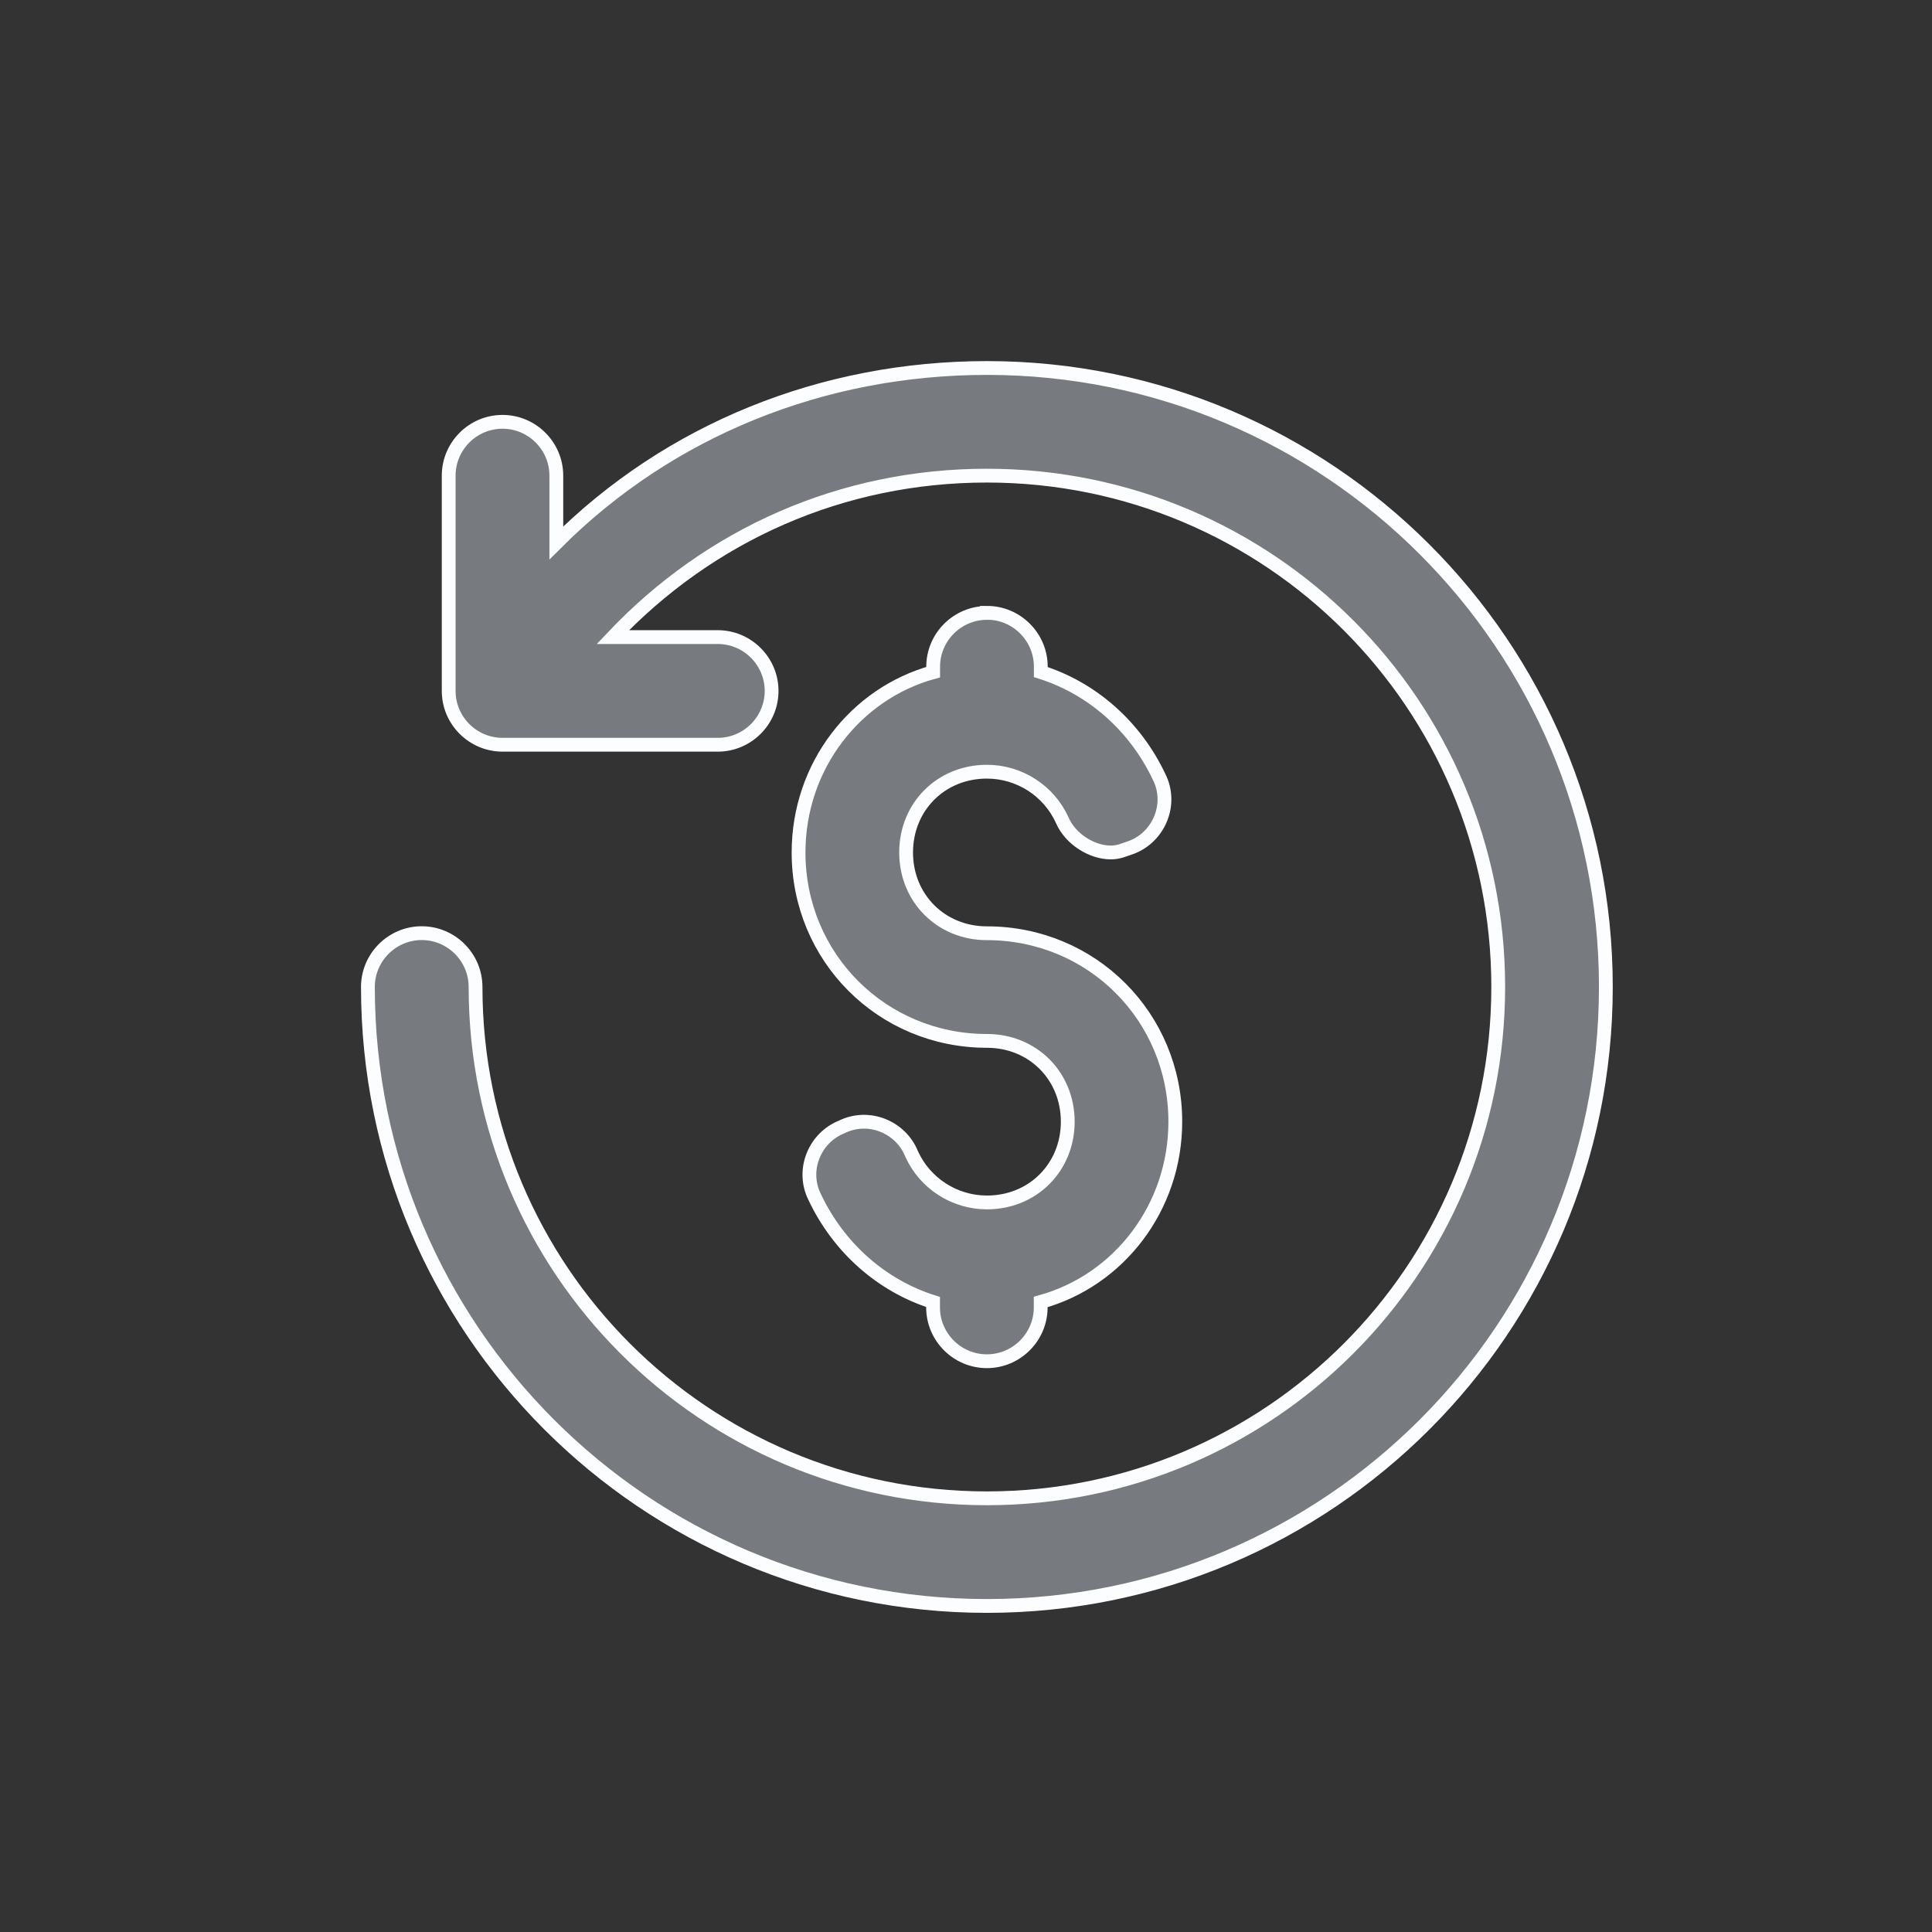
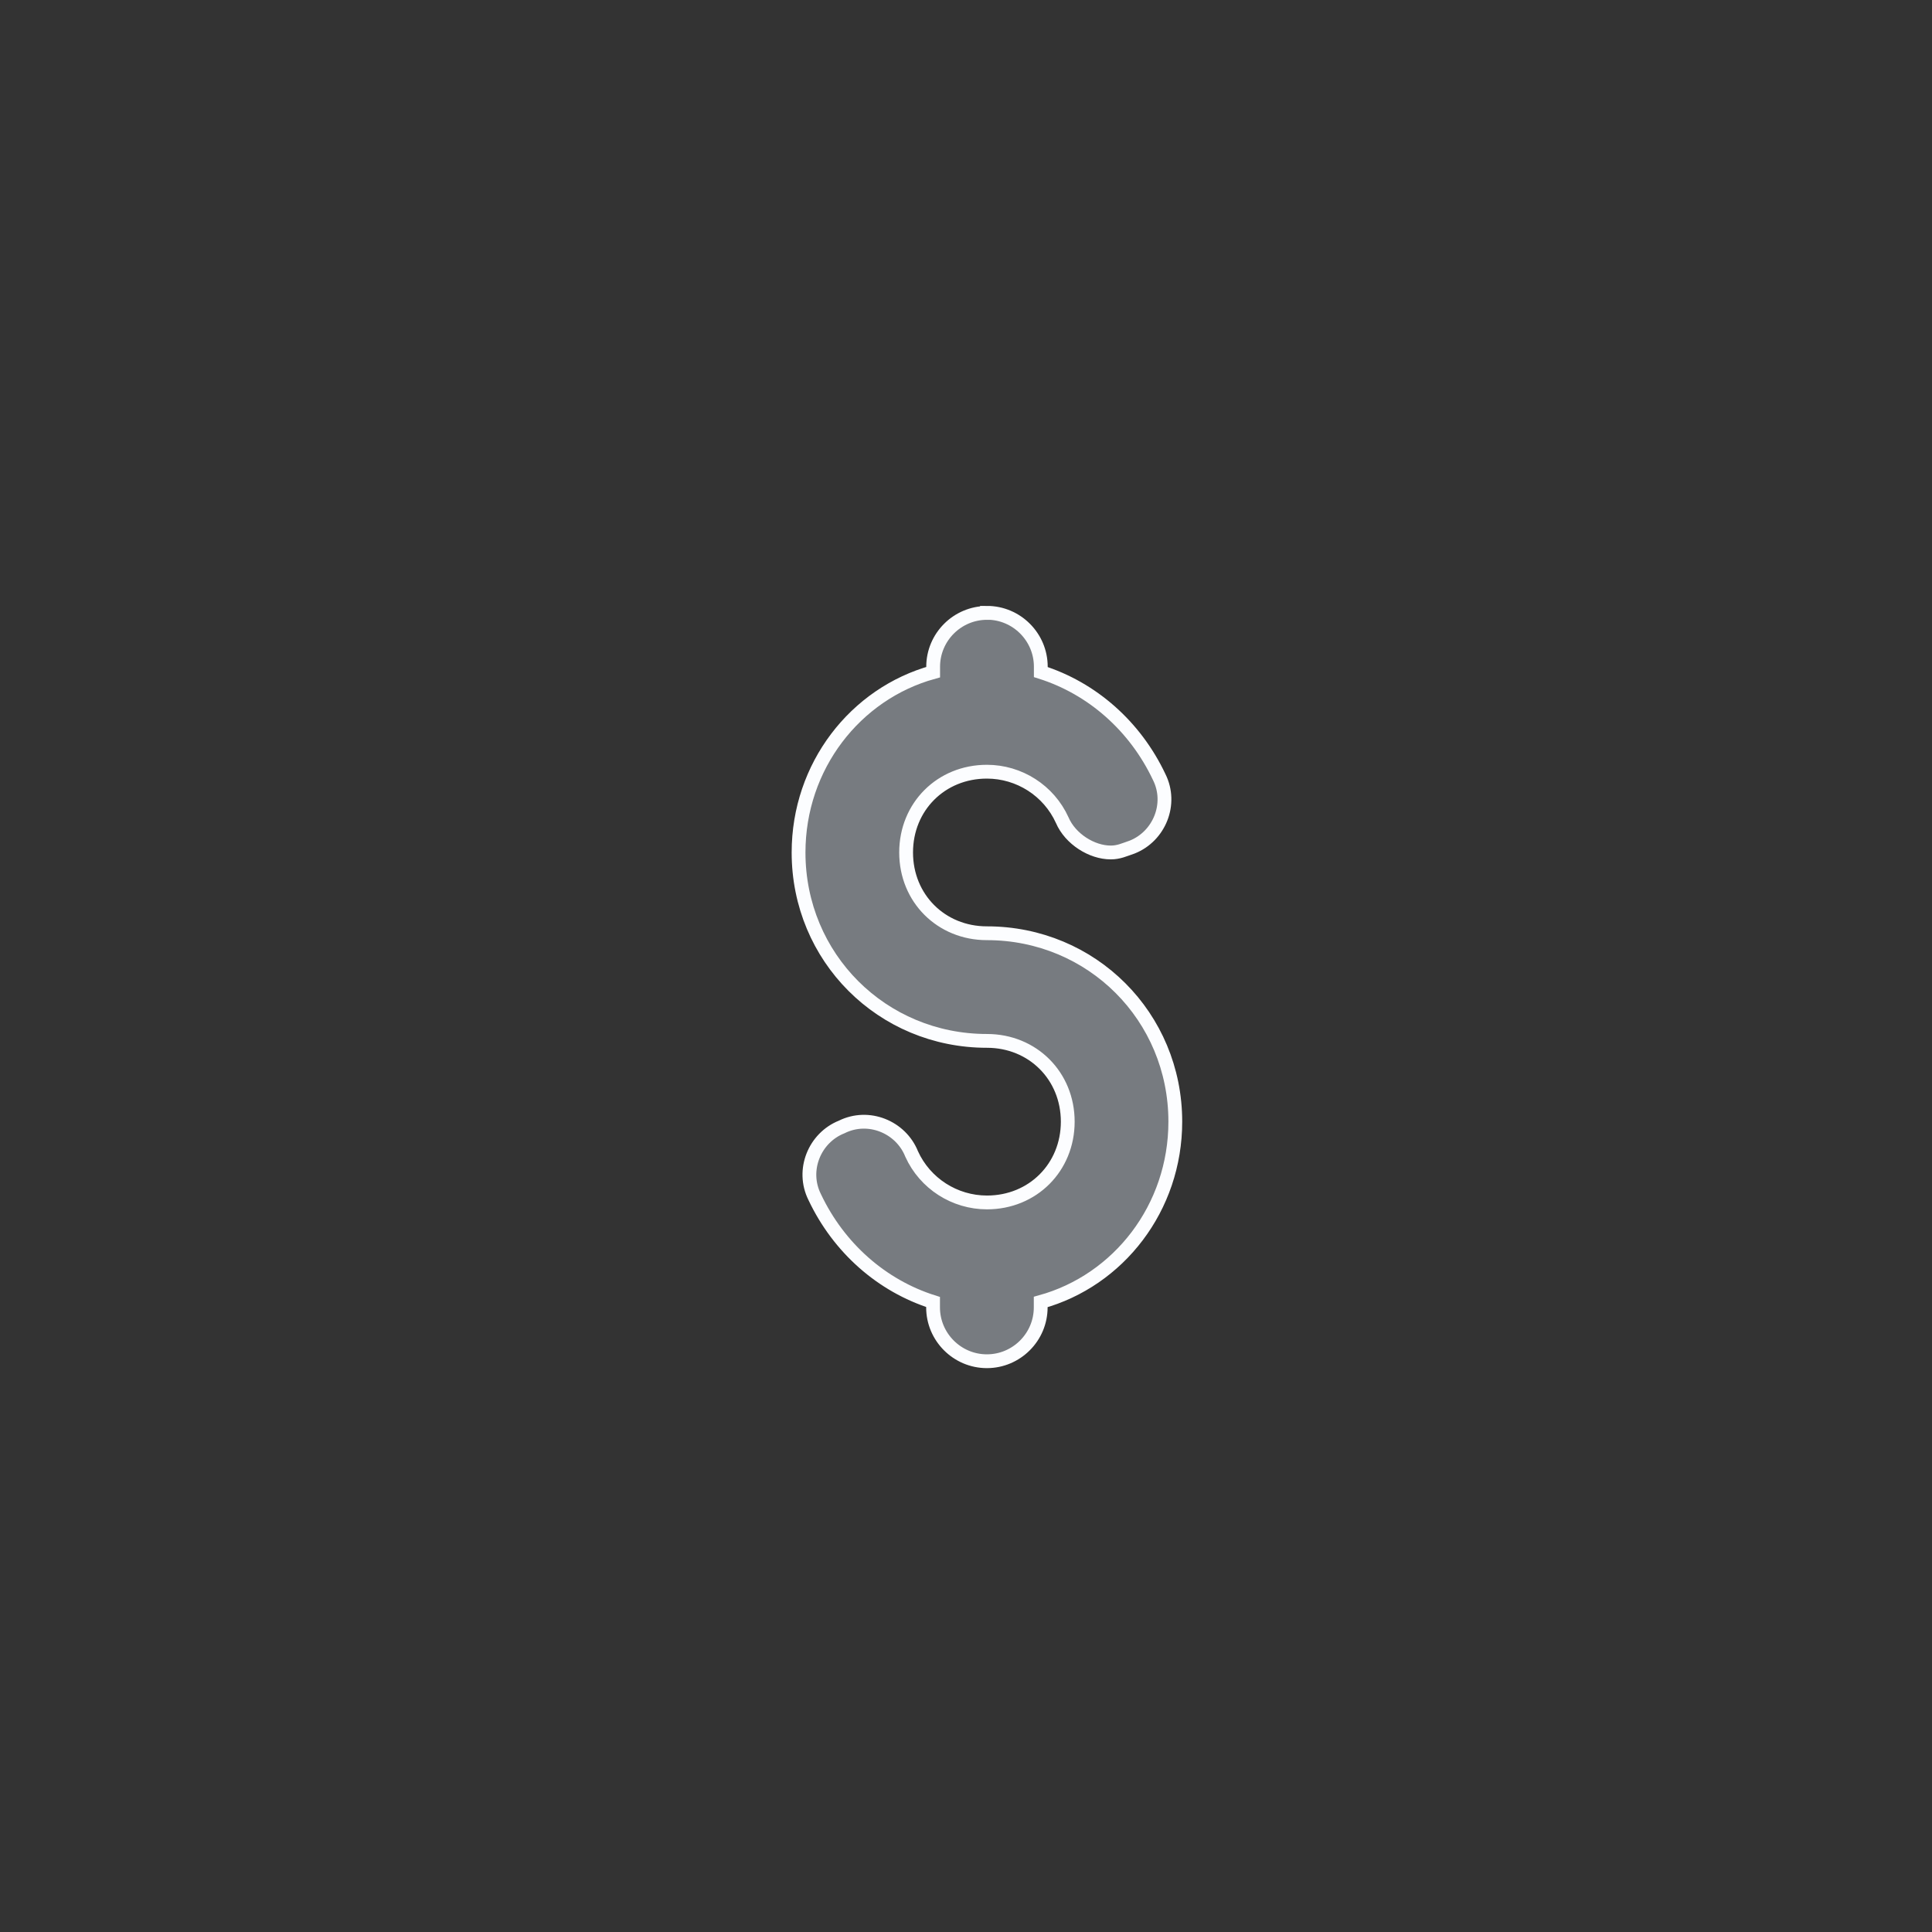
<svg xmlns="http://www.w3.org/2000/svg" height="21" viewBox="0 0 21 21" width="21">
  <rect x="0" y="0" width="21" height="21" fill="#333333" stroke="none" />
  <g fill="#777b80" stroke="#fcfdff" stroke-width=".15" transform="translate(4 4)">
-     <path d="m6.728 0c-1.784 0-3.452.673-4.681 1.901v-.731c0-.322-.263-.585-.585-.585-.322 0-.585.263-.585.585v2.34c0 .322.263.585.585.585h2.34c.322 0 .585-.263.585-.585 0-.322-.263-.585-.585-.585h-1.141c1.053-1.112 2.487-1.755 4.066-1.755 3.072 0 5.558 2.487 5.558 5.558s-2.487 5.558-5.558 5.558-5.558-2.487-5.558-5.558c0-.322-.263-.585-.585-.585-.322 0-.585.263-.585.585 0 3.715 3.013 6.728 6.728 6.728 3.715 0 6.728-3.013 6.728-6.728 0-3.715-3.013-6.728-6.728-6.728z" />
    <path d="m6.728 2.662c-.322 0-.585.263-.585.585v.059c-.848.234-1.463 1.024-1.463 1.96 0 1.141.907 2.048 2.048 2.048.497 0 .878.38.878.878 0 .497-.38.878-.878.878-.351 0-.673-.205-.819-.527-.117-.293-.468-.439-.761-.293-.293.117-.439.468-.293.761.263.556.731.965 1.287 1.141v.059c0 .322.263.585.585.585.322 0 .585-.263.585-.585v-.059c.848-.234 1.463-1.024 1.463-1.96 0-1.141-.907-2.048-2.048-2.048-.497 0-.878-.38-.878-.878s.38-.878.878-.878c.351 0 .673.205.819.527.088.205.322.351.527.351.088 0 .146-.029.234-.059.293-.117.439-.468.293-.761-.263-.556-.731-.965-1.287-1.141v-.059c0-.322-.263-.585-.585-.585z" />
  </g>
</svg>